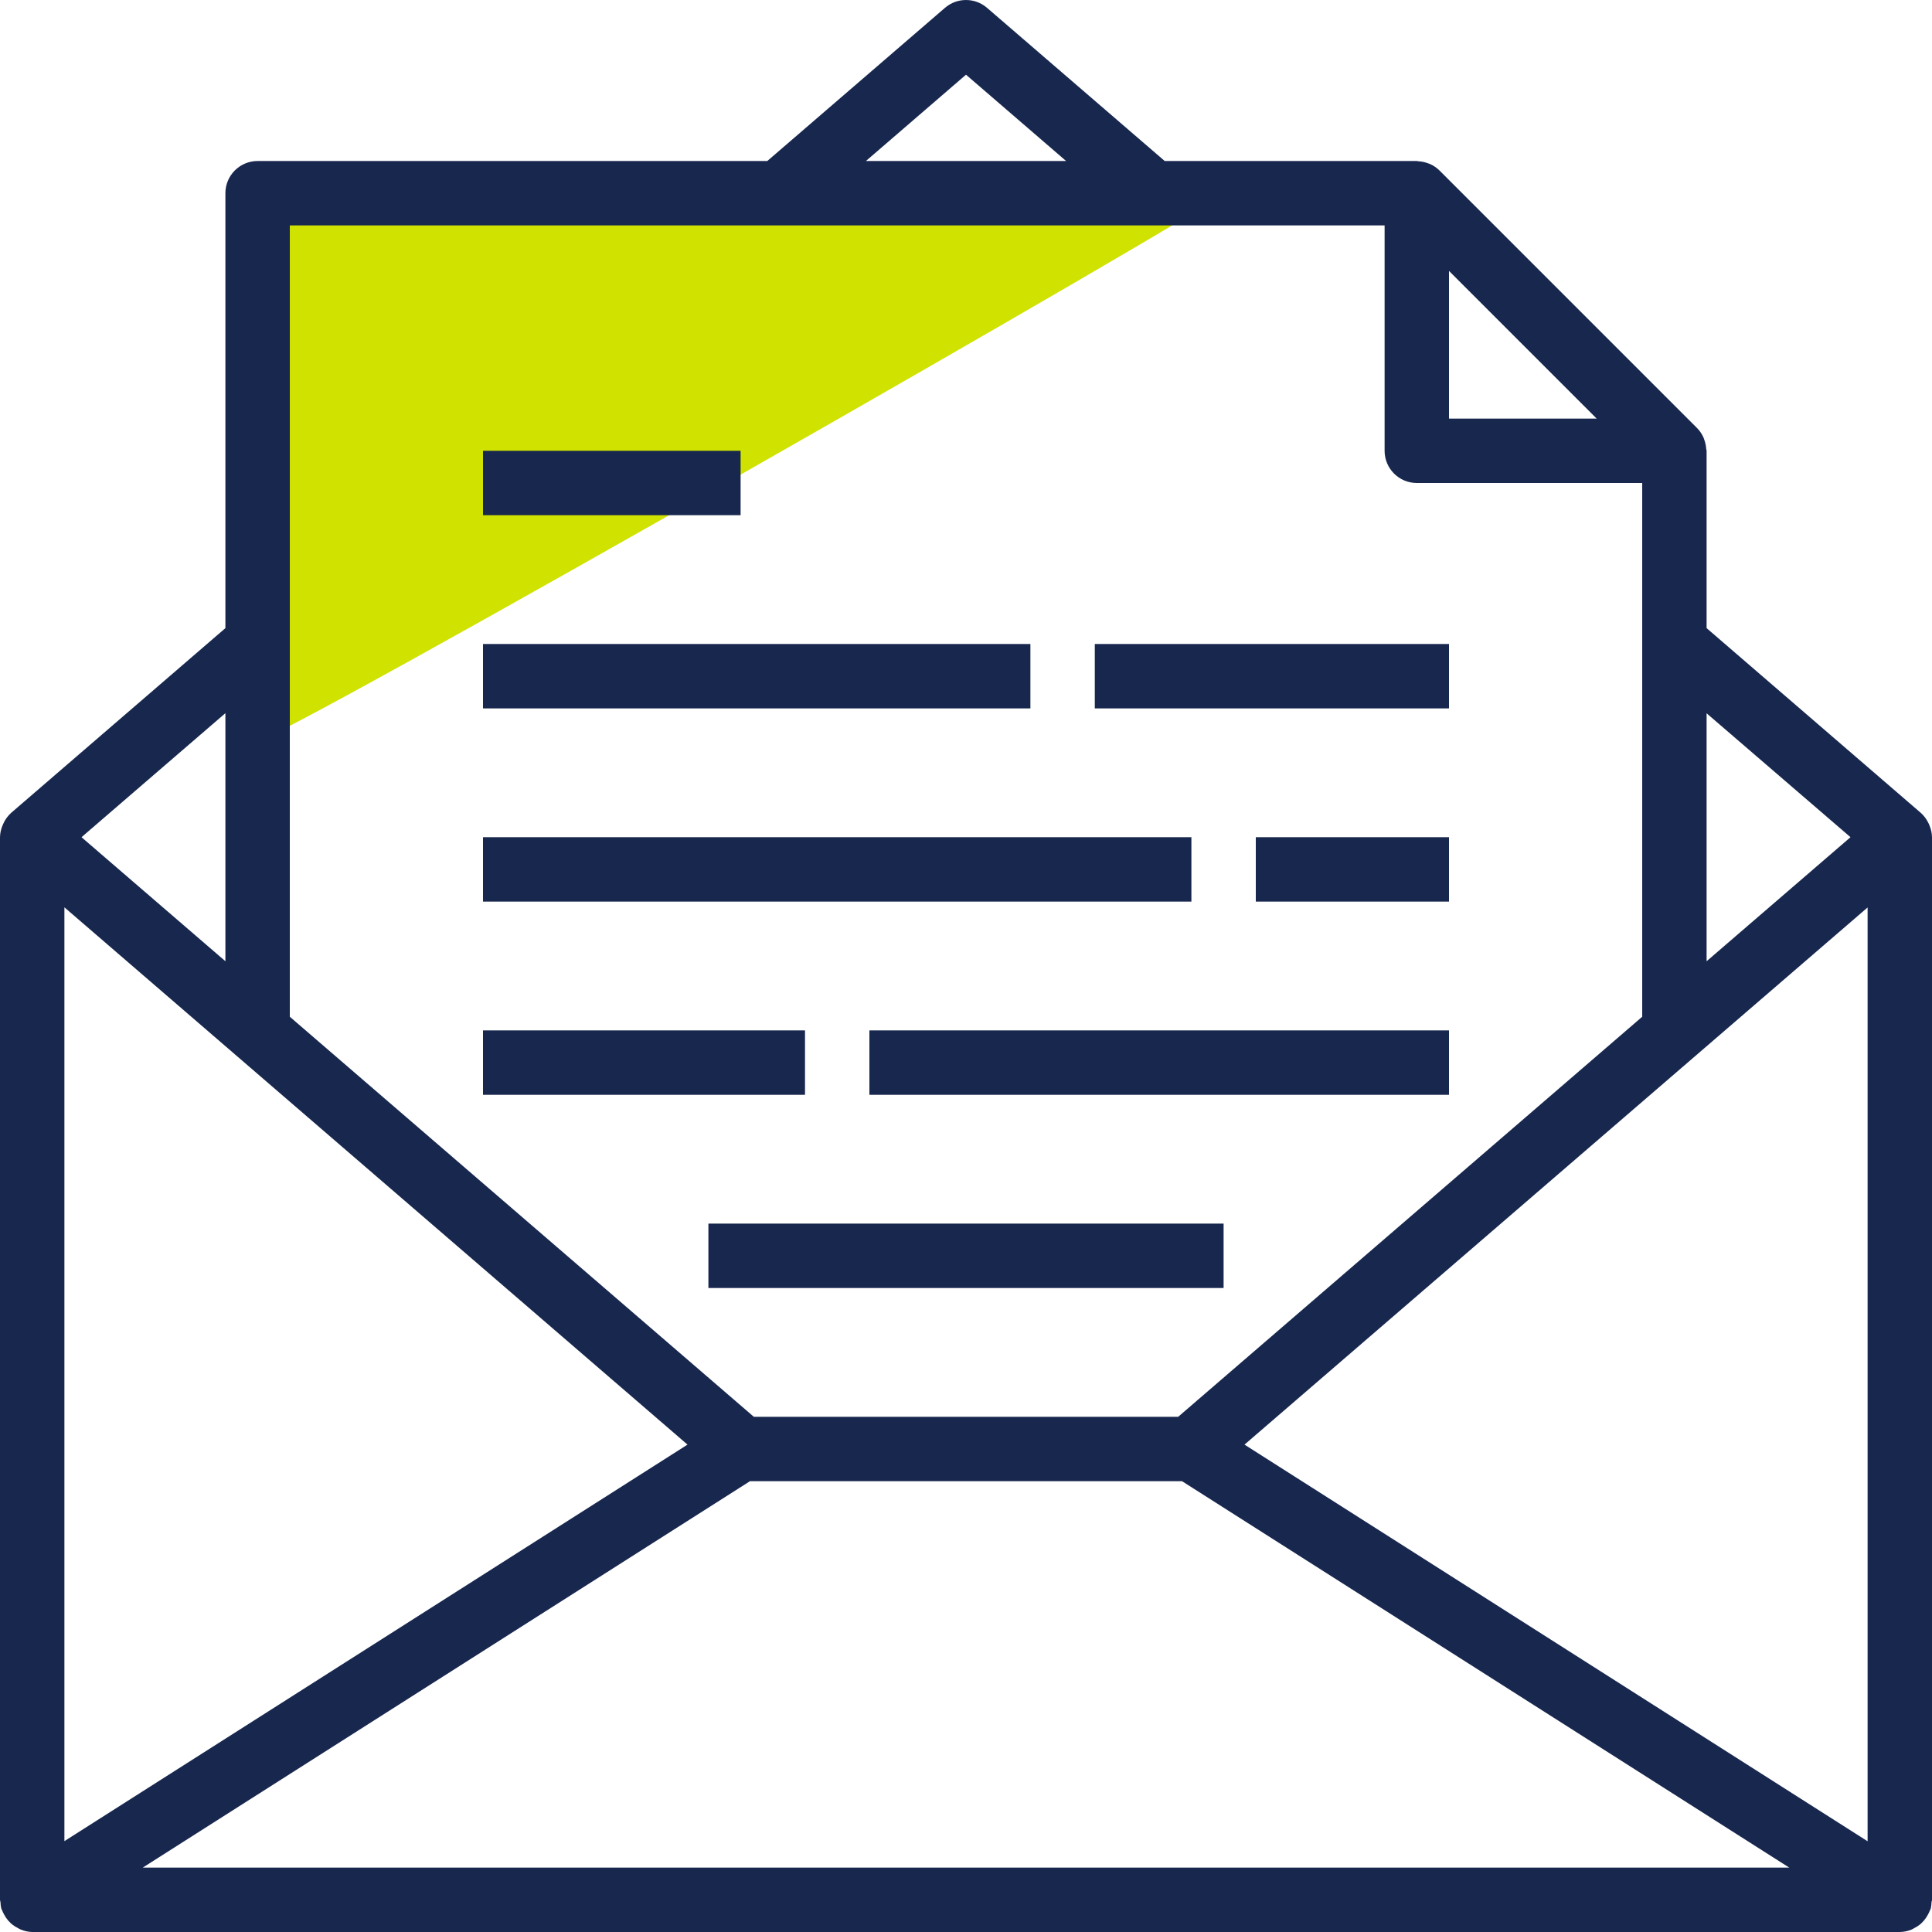
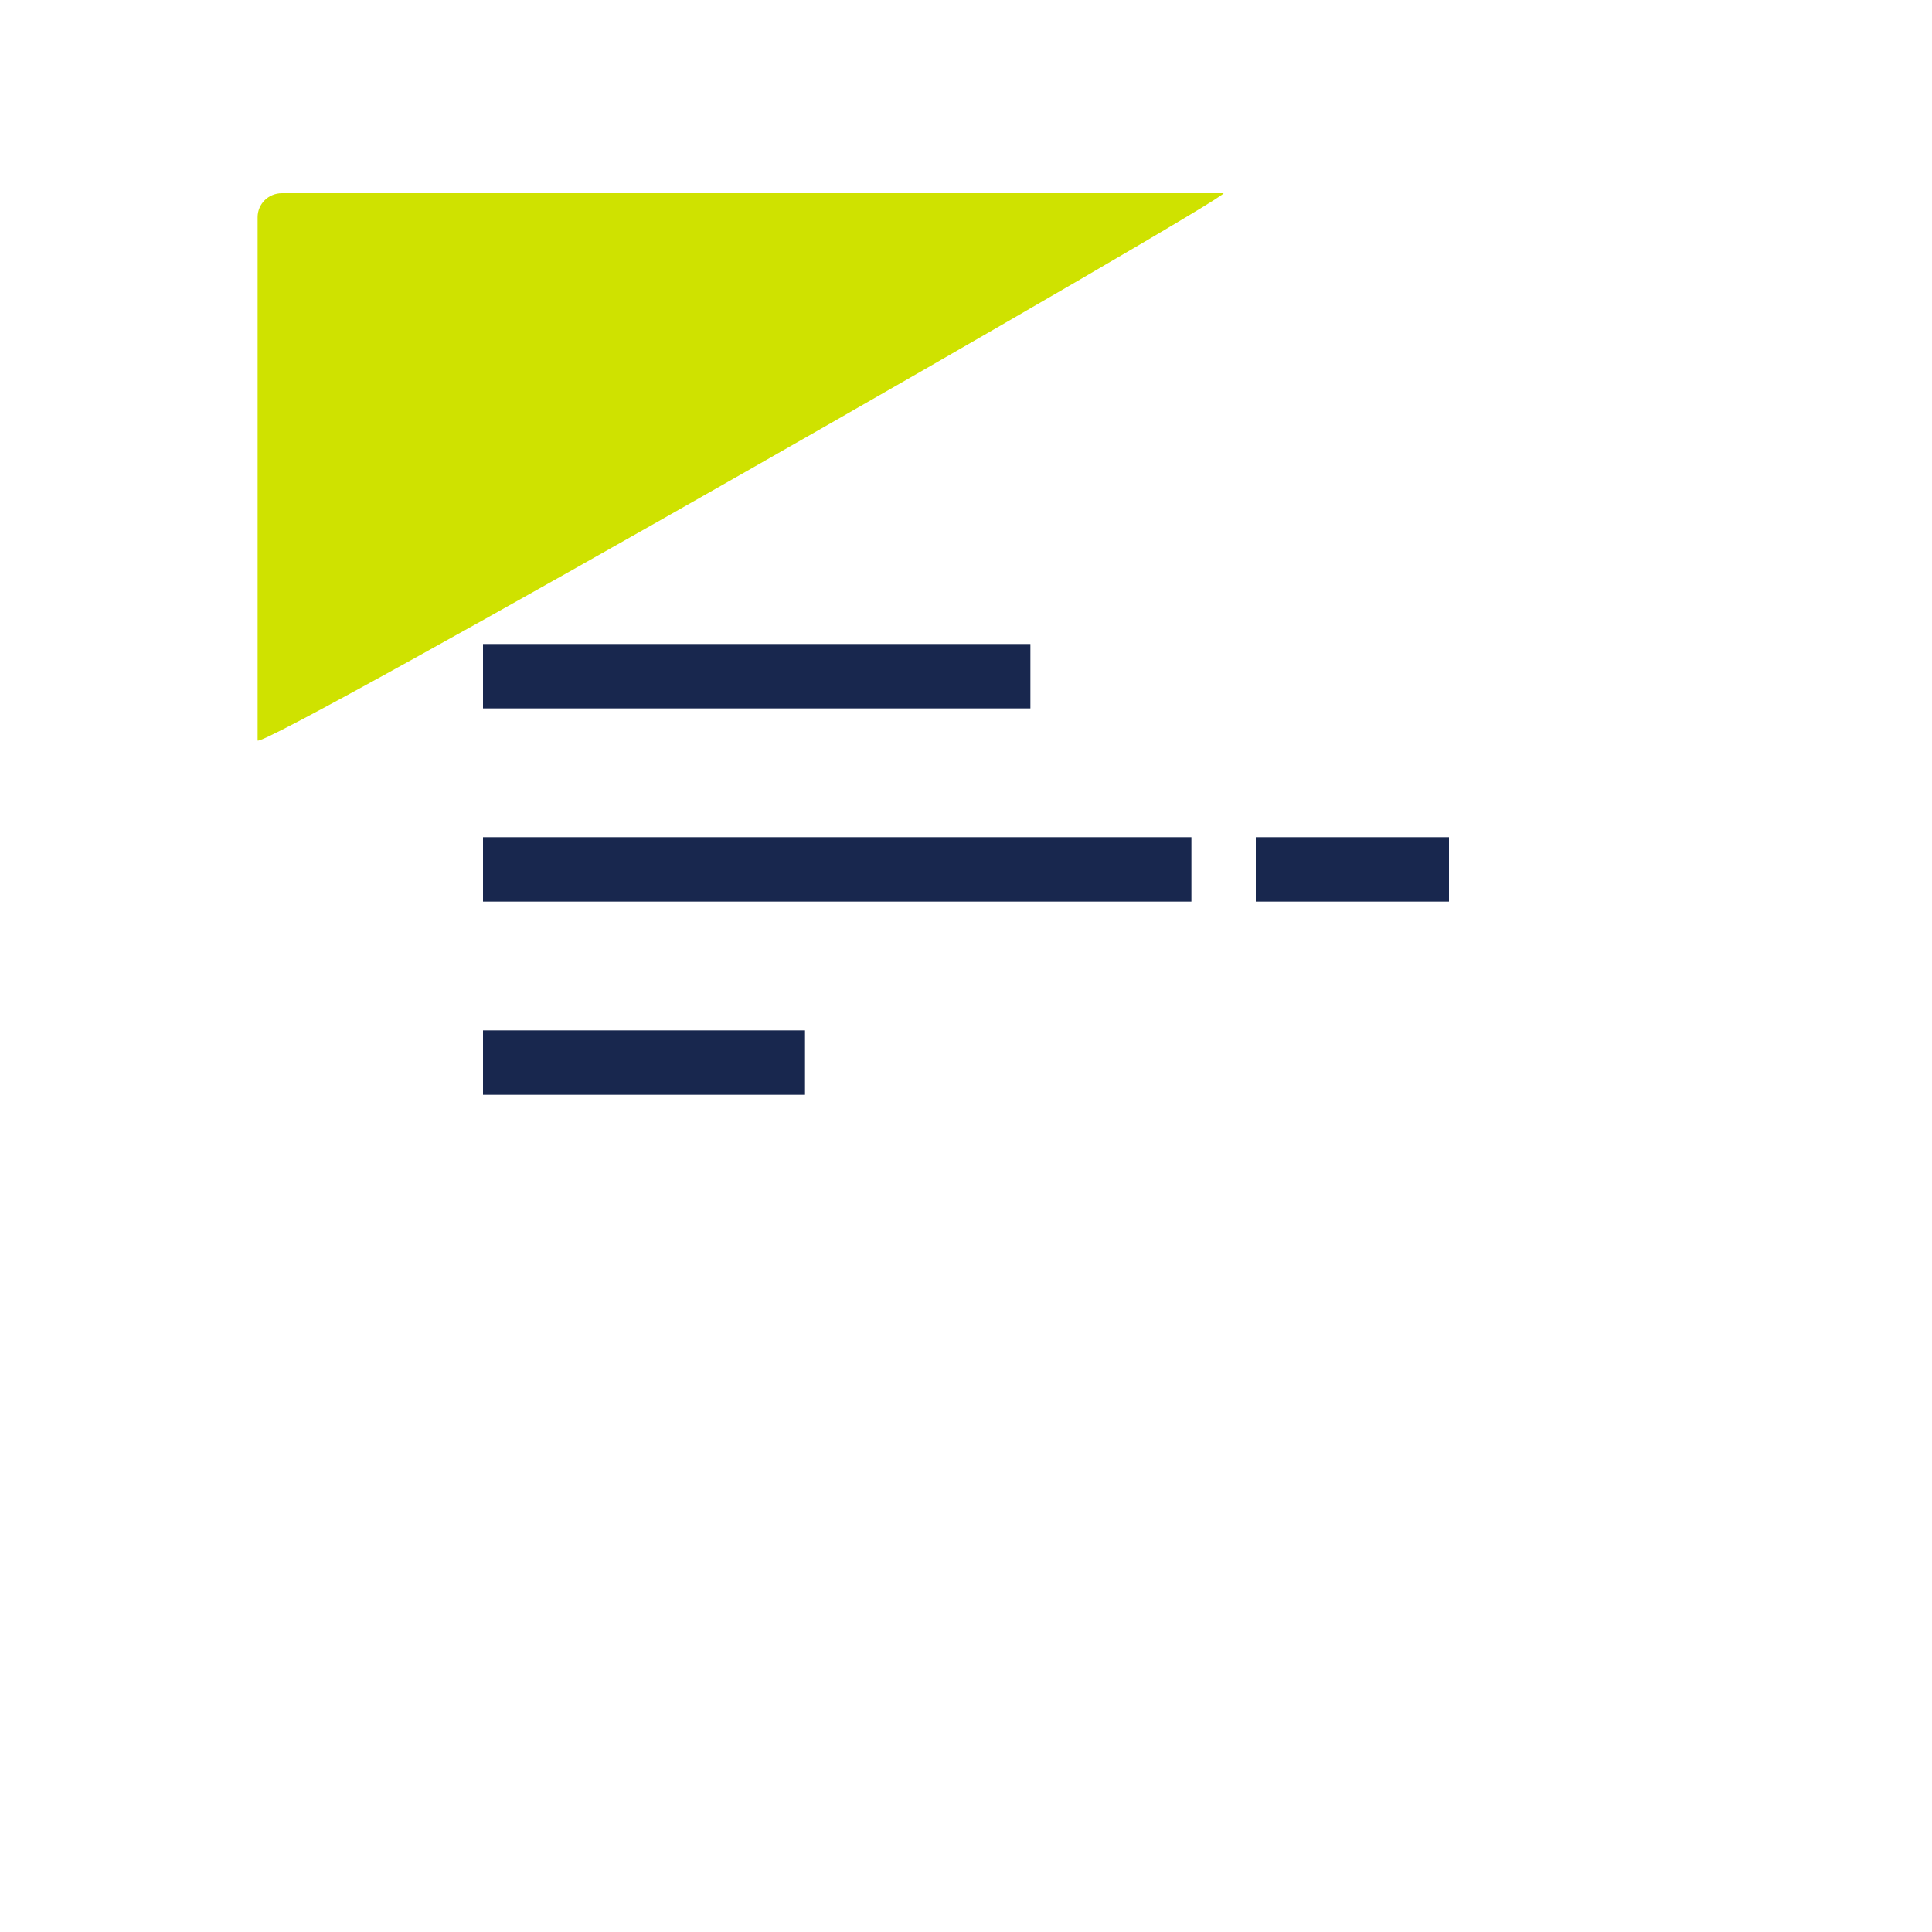
<svg xmlns="http://www.w3.org/2000/svg" height="60" viewBox="0 0 60 60" width="60">
  <g fill="none" fill-rule="evenodd">
    <path d="m8 22.993v-16.247c0-.414.336-.746.756-.746h29.239c.42 0-29.996 17.407-29.996 16.993z" fill="#cfe200" />
    <g fill="#18274e" fill-rule="nonzero">
-       <path d="m59.881 25.546c-.056-.114-.133-.215-.227-.3l-6.654-5.739v-5.507c0-.022-.011-.041-.013-.063-.005-.088-.022-.174-.051-.257-.011-.032-.019-.063-.033-.094-.049-.109-.116-.208-.2-.293l-8-8c-.085-.084-.185-.152-.294-.2-.03-.013-.059-.021-.09-.032-.085-.03-.175-.047-.265-.052-.016.001-.034-.009-.054-.009h-7.829l-5.518-4.757c-.375-.324-.931-.324-1.306 0l-5.518 4.757h-15.829c-.552 0-1 .448-1 1v13.507l-6.653 5.736c-.094.085-.171.186-.227.3-.014.028-.026.054-.038.083-.051.118-.079.245-.082.374v33c0 .027.013.049.015.075.001.067.01.134.025.2.009.02.018.04.029.059.016.041.035.081.057.12.035.068.077.131.127.189.028.032.058.063.089.092.061.053.128.098.2.134.032.02.065.038.1.054.114.047.235.074.358.077h58c.123-.002.244-.026.358-.072.035-.016.068-.034.1-.054.072-.036.139-.081.2-.134.031-.029.061-.06.089-.092.05-.058.092-.121.127-.189.022-.039.041-.079.057-.12.011-.019.02-.039.029-.059.015-.066.024-.133.025-.2 0-.026.015-.048.015-.075v-33.005c-.003-.128-.03-.254-.081-.371-.012-.029-.019-.055-.038-.083zm-1.881 2.636v29l-19.351-12.318zm-.531-2.182-4.469 3.852v-7.7zm-7.883-13h-4.586v-4.586zm-19.586-10.68 3.108 2.68h-6.216zm13 4.68v7c0 .552.448 1 1 1h7v16.576l-14.411 12.424h-13.178l-14.411-12.424v-24.576zm-21.649 37.864-19.351 12.314v-29zm-14.351-15.012-4.469-3.852 4.469-3.852zm-2.566 28.148 18.857-12h13.418l18.857 12z" />
      <path d="m15 20h17v2h-17z" />
      <path d="m15 26h22v2h-22z" />
      <path d="m15 32h10v2h-10z" />
-       <path d="m34 20h11v2h-11z" />
      <path d="m39 26h6v2h-6z" />
-       <path d="m15 14h8v2h-8z" />
-       <path d="m27 32h18v2h-18z" />
-       <path d="m22 38h16v2h-16z" />
    </g>
  </g>
</svg>